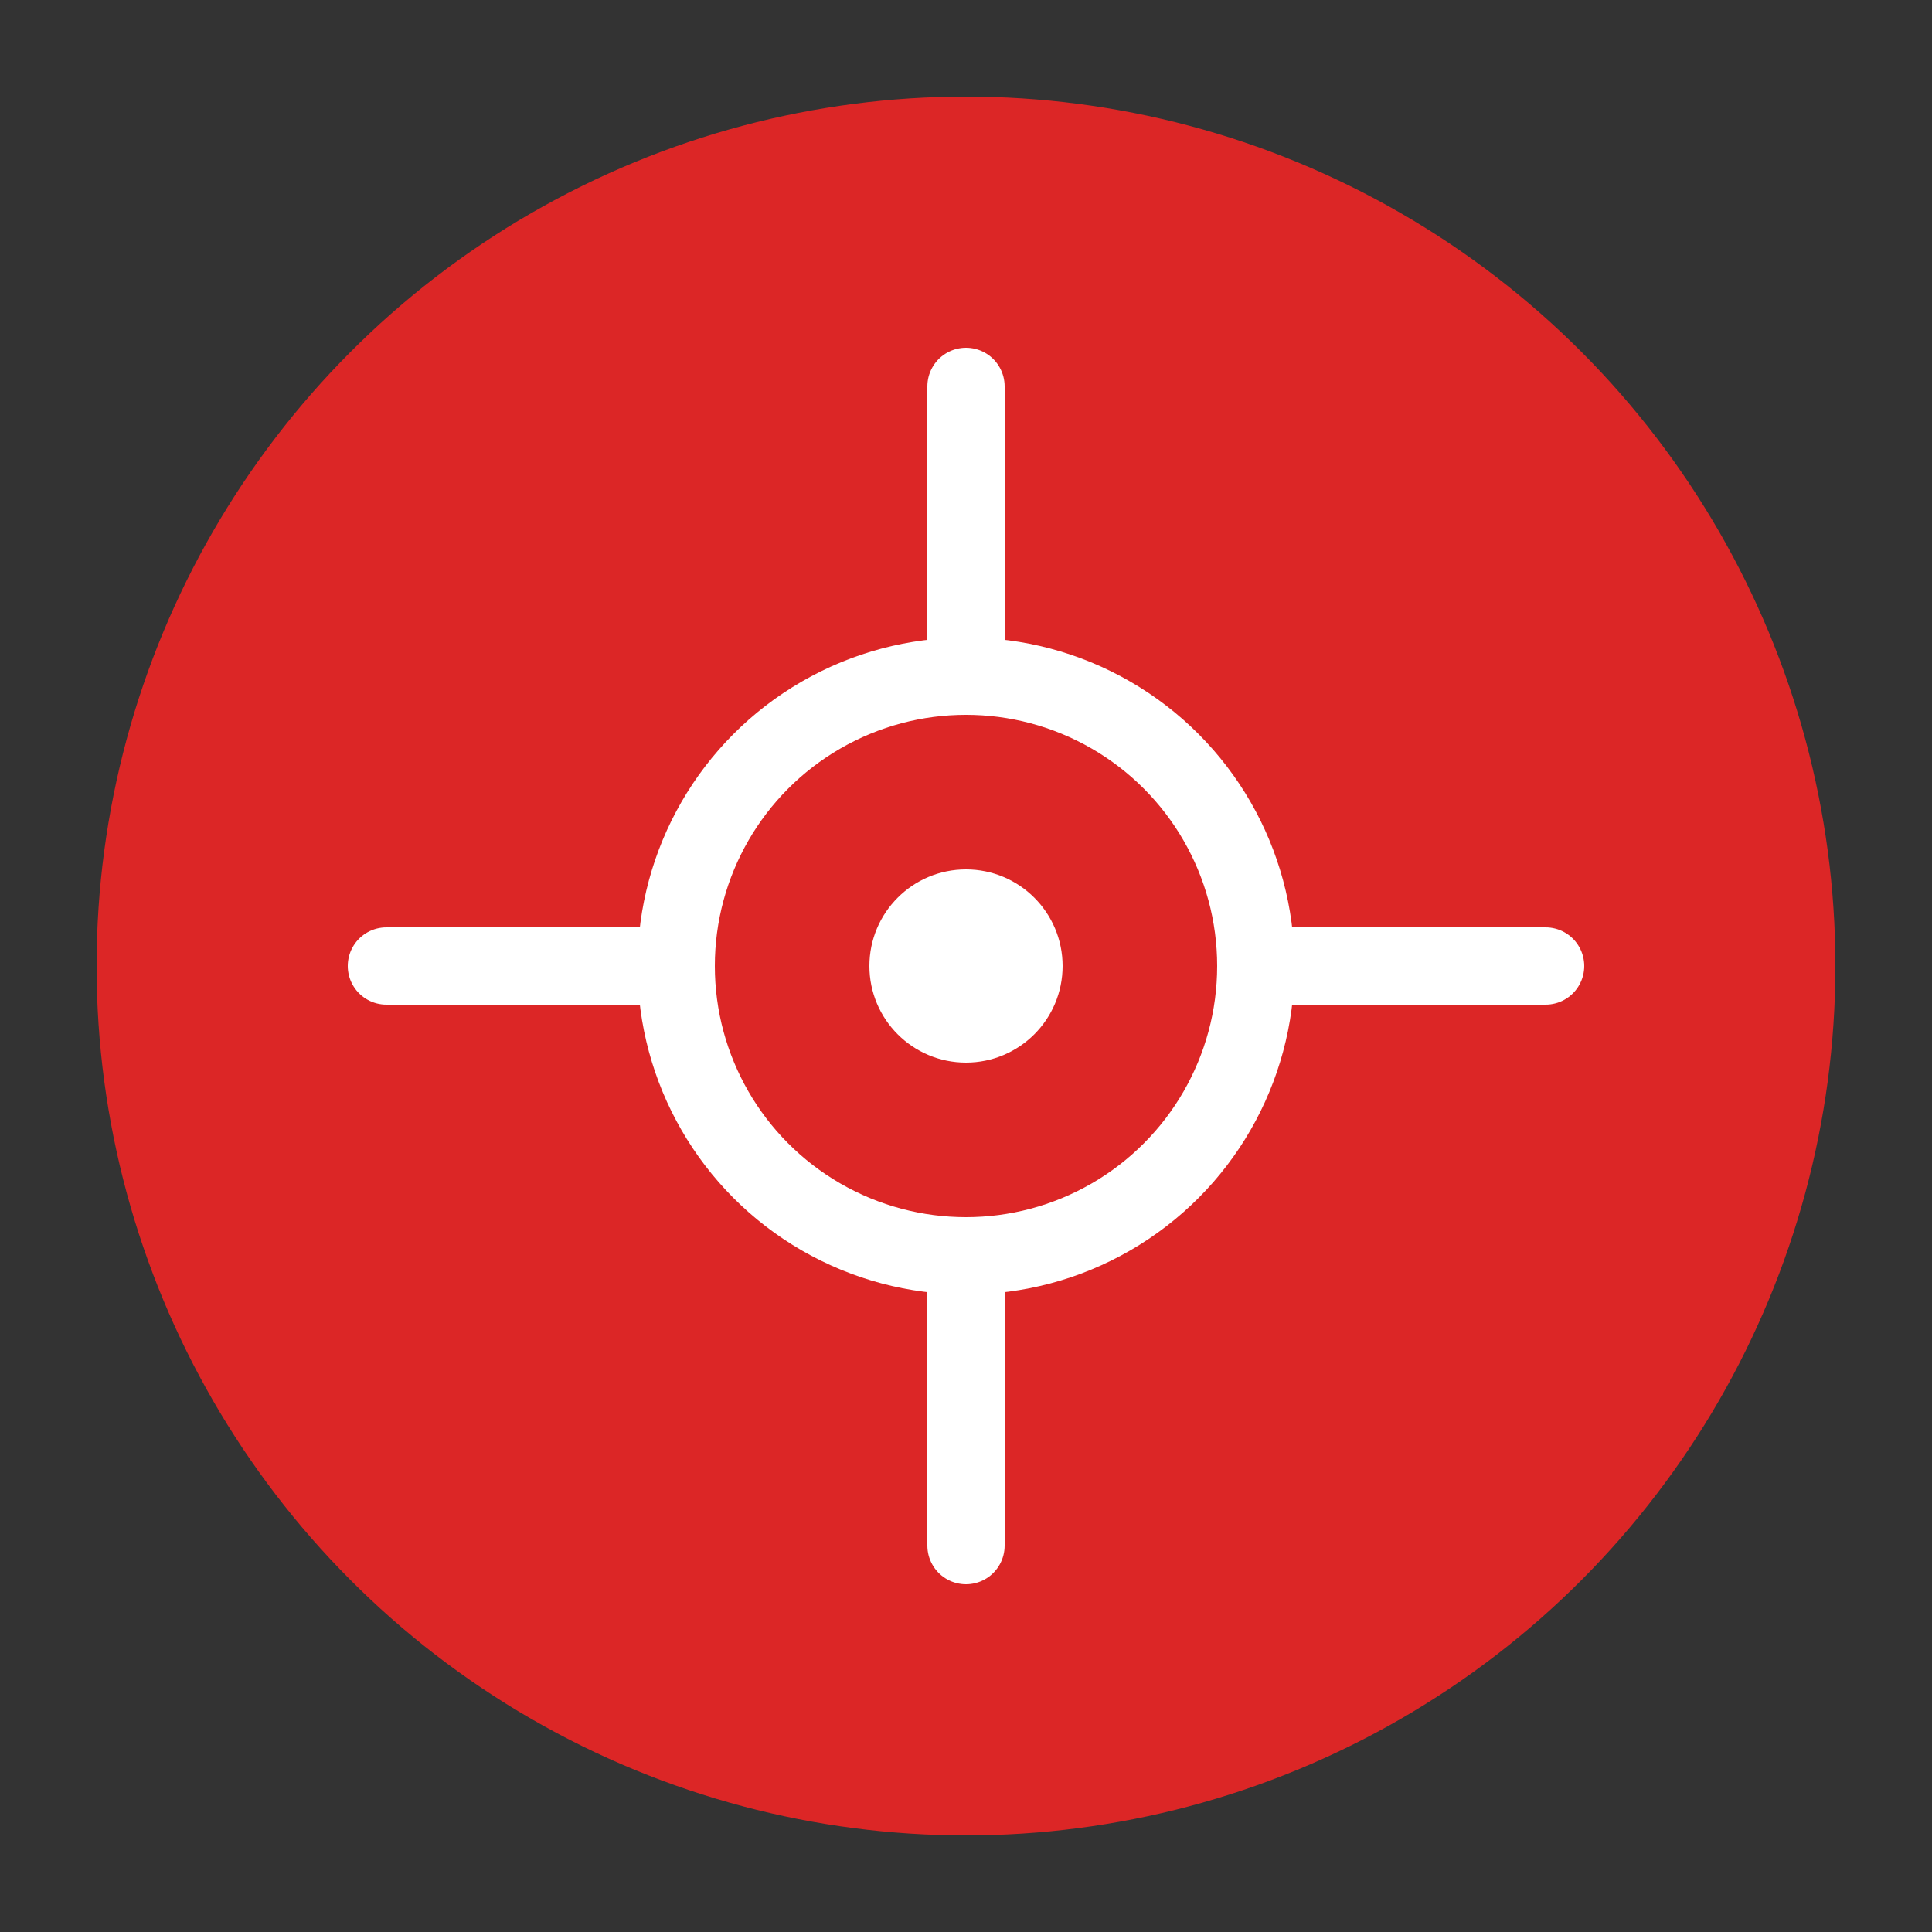
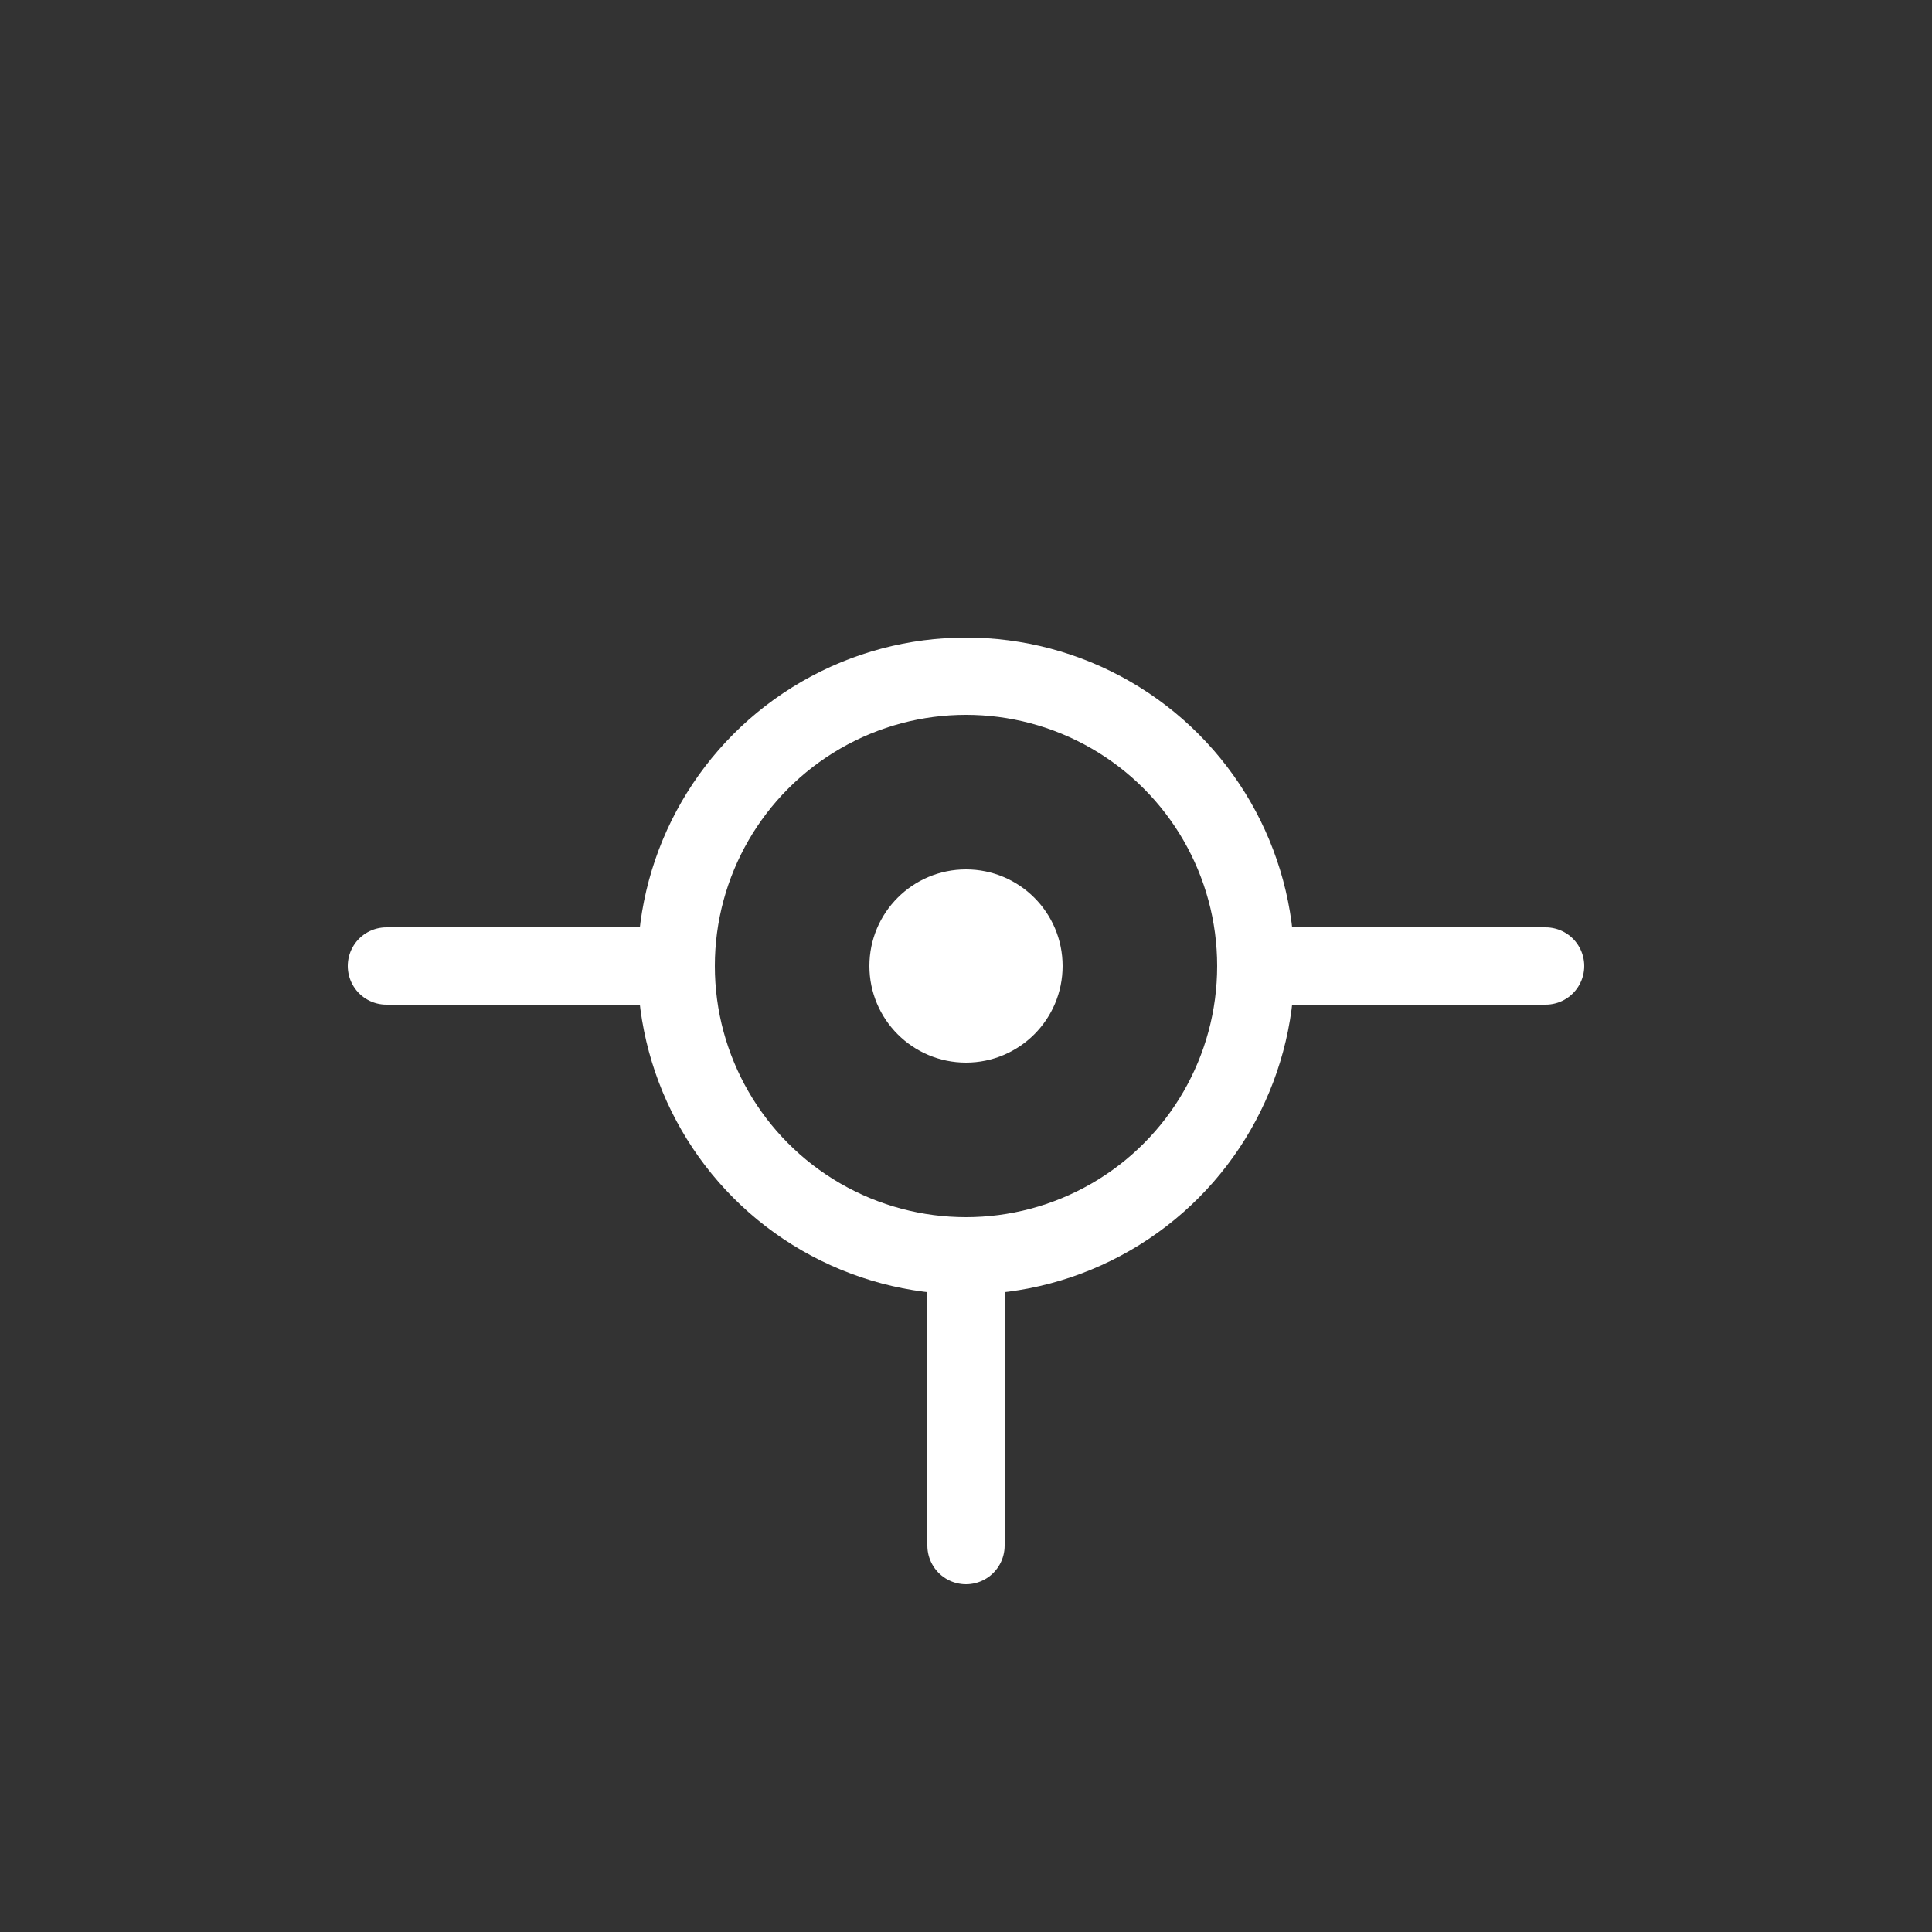
<svg xmlns="http://www.w3.org/2000/svg" viewBox="0 0 100 100">
  <rect x="0" y="0" width="100" height="100" fill="#333333" stroke="none" />
-   <circle cx="50" cy="50" r="45" fill="#dc2626" />
-   <path d="M50 20 L50 35 M50 65 L50 80 M35 50 L20 50 M65 50 L80 50" stroke="white" stroke-width="4" stroke-linecap="round" />
+   <path d="M50 20 M50 65 L50 80 M35 50 L20 50 M65 50 L80 50" stroke="white" stroke-width="4" stroke-linecap="round" />
  <circle cx="50" cy="50" r="15" fill="none" stroke="white" stroke-width="4" />
  <circle cx="50" cy="50" r="5" fill="white" />
</svg>